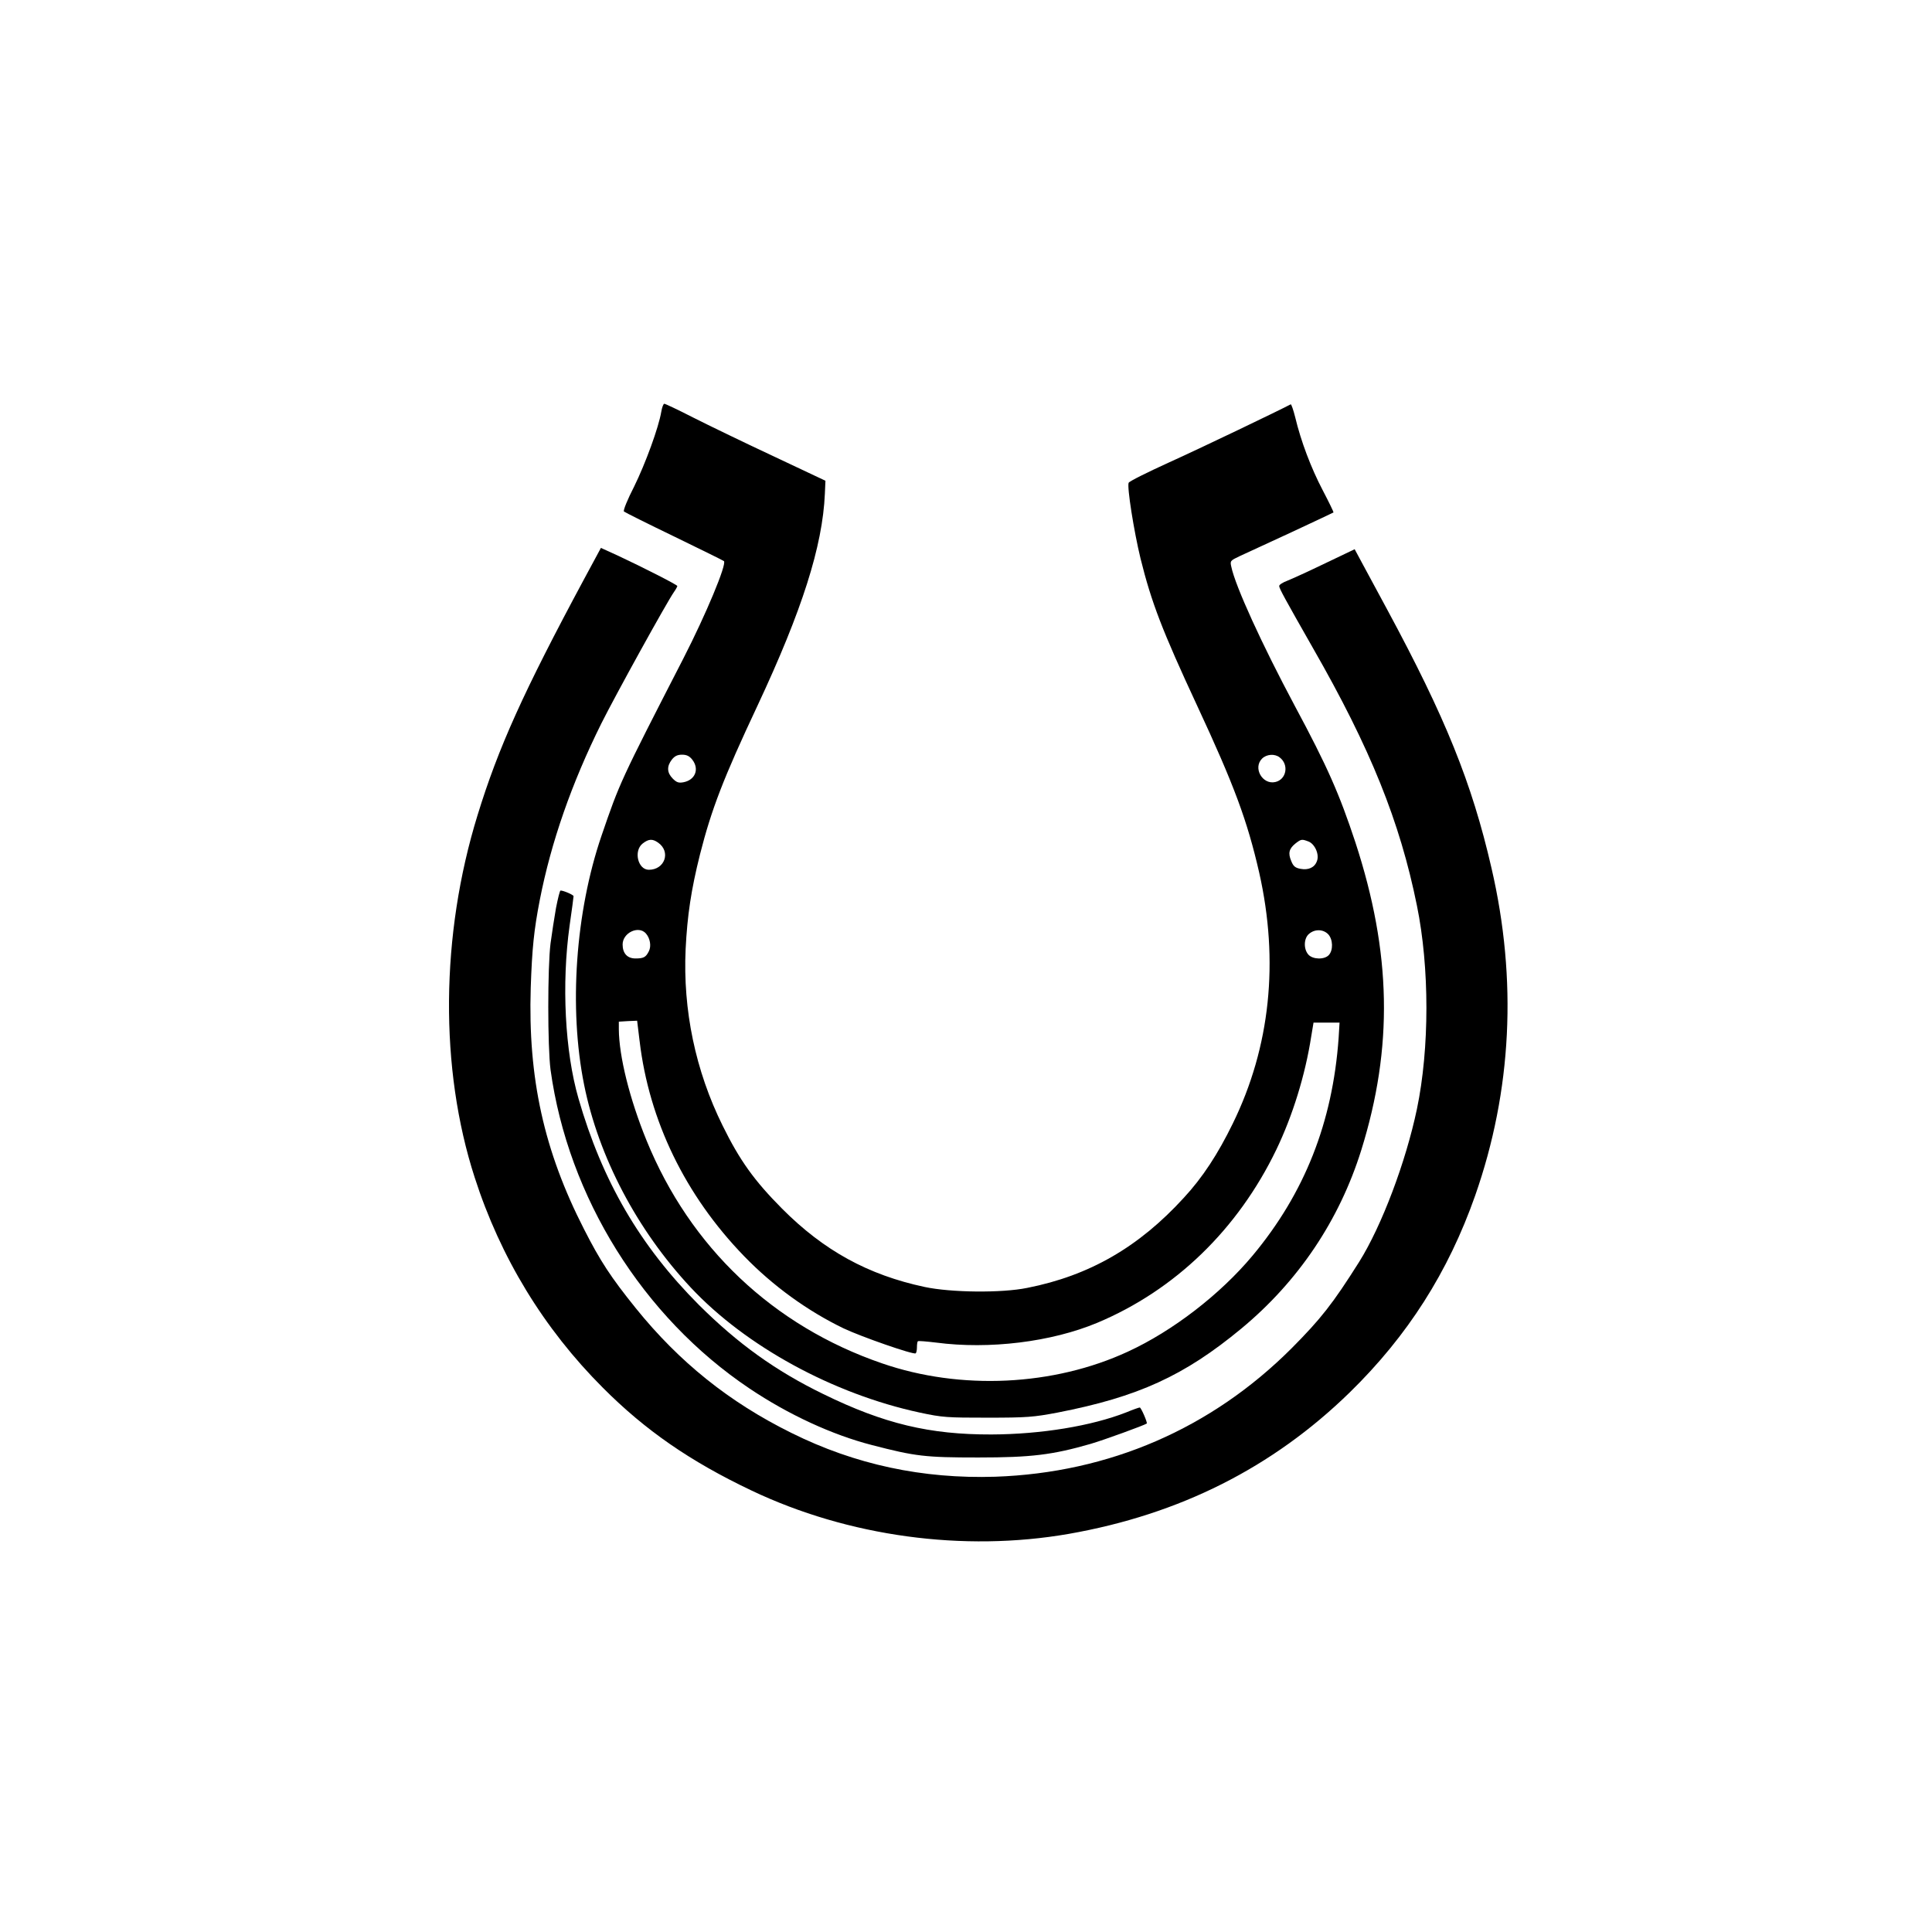
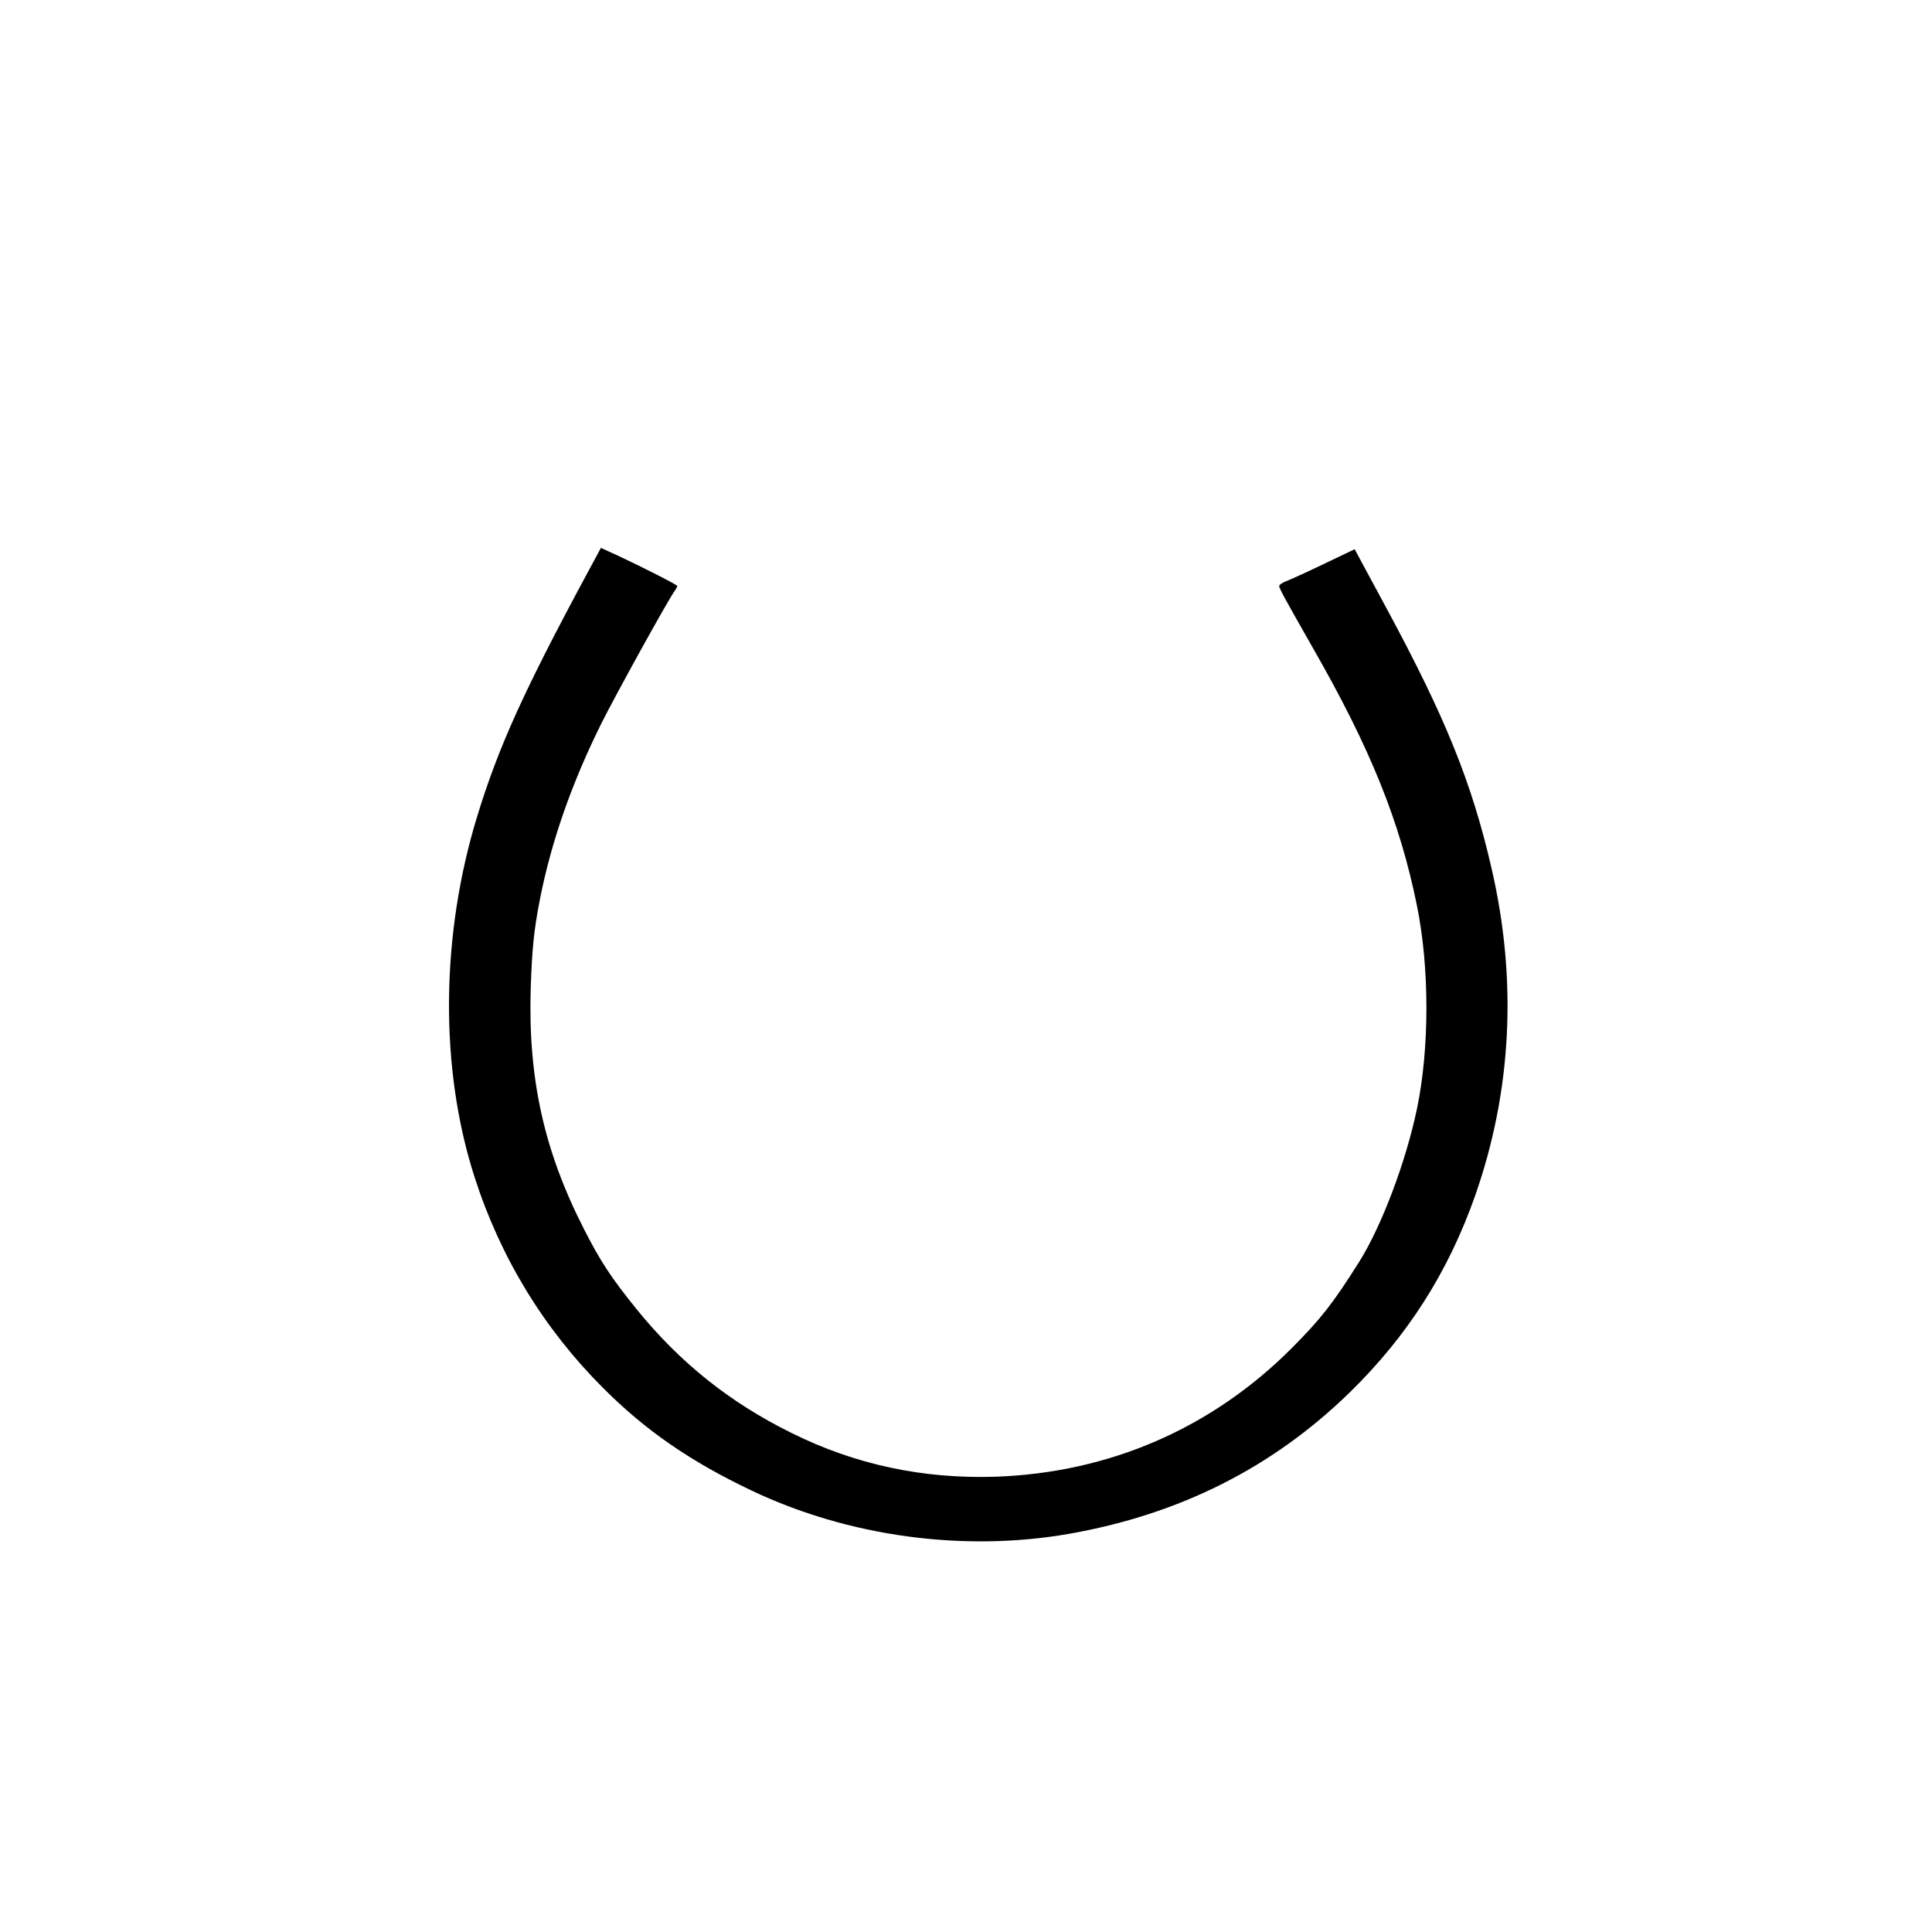
<svg xmlns="http://www.w3.org/2000/svg" version="1.0" width="1024pt" height="1024pt" viewBox="0 0 1024 1024" preserveAspectRatio="xMidYMid meet">
  <g transform="translate(0,1024) scale(0.1,-0.1)" fill="#000000" stroke="none">
-     <path d="M3505 8058 c-14 -84 -84 -275 -144 -397 -35 -68 -59 -127 -54 -132 4 -4 124 -64 267 -133 142 -69 260 -127 263 -130 16 -16 -96 -284 -215 -516 -335 -652 -337 -657 -434 -940 -138 -404 -174 -913 -92 -1320 77 -382 280 -769 565 -1074 291 -311 754 -564 1214 -663 121 -26 146 -27 360 -27 208 0 243 3 370 27 427 83 672 195 974 445 303 251 520 575 636 946 170 546 160 1046 -31 1631 -85 257 -148 401 -322 725 -173 324 -315 634 -336 737 -7 30 -5 32 46 56 29 13 152 70 273 126 121 56 221 104 223 105 1 2 -24 54 -57 117 -62 118 -116 261 -146 387 -10 40 -21 71 -24 69 -52 -28 -487 -237 -645 -308 -114 -52 -211 -100 -214 -108 -9 -23 28 -257 63 -401 58 -234 115 -382 300 -780 197 -423 266 -610 329 -885 106 -470 59 -924 -140 -1330 -79 -162 -160 -286 -259 -393 -239 -262 -501 -413 -830 -478 -136 -28 -405 -25 -545 5 -299 64 -533 192 -755 415 -147 148 -224 255 -315 440 -144 291 -211 613 -196 936 9 179 29 313 76 501 61 240 124 404 305 789 236 504 345 845 357 1123 l3 69 -280 132 c-154 72 -344 164 -423 204 -78 40 -146 72 -151 72 -5 0 -12 -19 -16 -42z m164 -1844 c39 -50 16 -108 -46 -120 -26 -5 -37 -1 -57 19 -31 31 -33 65 -5 101 15 19 30 26 54 26 24 0 39 -7 54 -26z m3113 12 c51 -38 37 -118 -23 -131 -68 -15 -119 75 -70 124 24 24 67 27 93 7z m-3294 -452 c69 -48 36 -144 -49 -144 -58 0 -82 100 -33 139 32 25 52 26 82 5z m3447 6 c34 -13 59 -69 45 -104 -12 -34 -45 -49 -87 -41 -27 5 -38 13 -49 41 -18 42 -12 66 23 94 30 23 33 23 68 10z m-3512 -487 c23 -26 30 -68 16 -95 -16 -32 -28 -38 -71 -38 -43 0 -68 27 -68 74 0 62 84 102 123 59z m3617 -5 c25 -27 27 -84 3 -110 -23 -25 -84 -24 -108 2 -27 30 -25 88 4 111 31 26 75 24 101 -3z m-3650 -565 c50 -423 242 -819 554 -1141 153 -158 337 -291 528 -383 93 -44 368 -140 381 -132 4 2 7 17 7 32 0 15 2 30 5 32 2 3 46 -1 97 -7 281 -37 610 3 854 105 412 173 745 495 949 918 86 179 153 394 185 601 l12 72 69 0 69 0 -5 -82 c-32 -447 -180 -822 -456 -1153 -172 -206 -424 -400 -661 -509 -393 -182 -886 -206 -1303 -62 -577 198 -1017 615 -1248 1181 -90 221 -146 446 -147 590 l0 40 49 3 48 2 13 -107z" />
    <path d="M3096 7171 c-322 -599 -455 -894 -565 -1252 -196 -635 -202 -1342 -15 -1920 136 -423 366 -801 679 -1114 224 -225 462 -390 788 -545 513 -244 1123 -327 1681 -230 588 103 1081 351 1490 750 306 299 522 637 665 1044 194 554 224 1142 86 1736 -104 452 -244 797 -553 1370 -55 102 -116 215 -136 252 l-36 67 -157 -75 c-87 -42 -177 -83 -200 -92 -24 -9 -43 -21 -43 -28 0 -13 31 -69 179 -329 305 -532 461 -920 551 -1365 67 -328 67 -757 0 -1078 -59 -281 -186 -618 -306 -810 -140 -222 -203 -302 -358 -458 -426 -426 -967 -660 -1571 -681 -384 -12 -742 64 -1080 232 -330 163 -595 376 -825 661 -133 165 -189 251 -274 418 -213 416 -298 801 -283 1281 7 208 17 305 48 465 60 307 169 619 326 935 76 152 346 641 385 697 10 14 18 29 18 32 0 6 -174 95 -315 161 l-90 41 -89 -165z" />
-     <path d="M2947 5428 c-9 -51 -22 -136 -29 -188 -16 -126 -16 -548 0 -670 93 -675 489 -1310 1054 -1689 207 -139 439 -246 649 -300 231 -60 282 -66 564 -66 281 0 394 14 595 72 69 20 286 99 298 108 5 4 -30 85 -37 85 -4 0 -36 -11 -72 -26 -184 -72 -451 -116 -714 -117 -328 -1 -570 57 -891 214 -253 123 -453 267 -660 473 -312 313 -512 656 -638 1094 -72 249 -90 607 -47 916 12 82 21 152 21 156 0 7 -53 30 -69 30 -4 0 -14 -42 -24 -92z" />
  </g>
</svg>